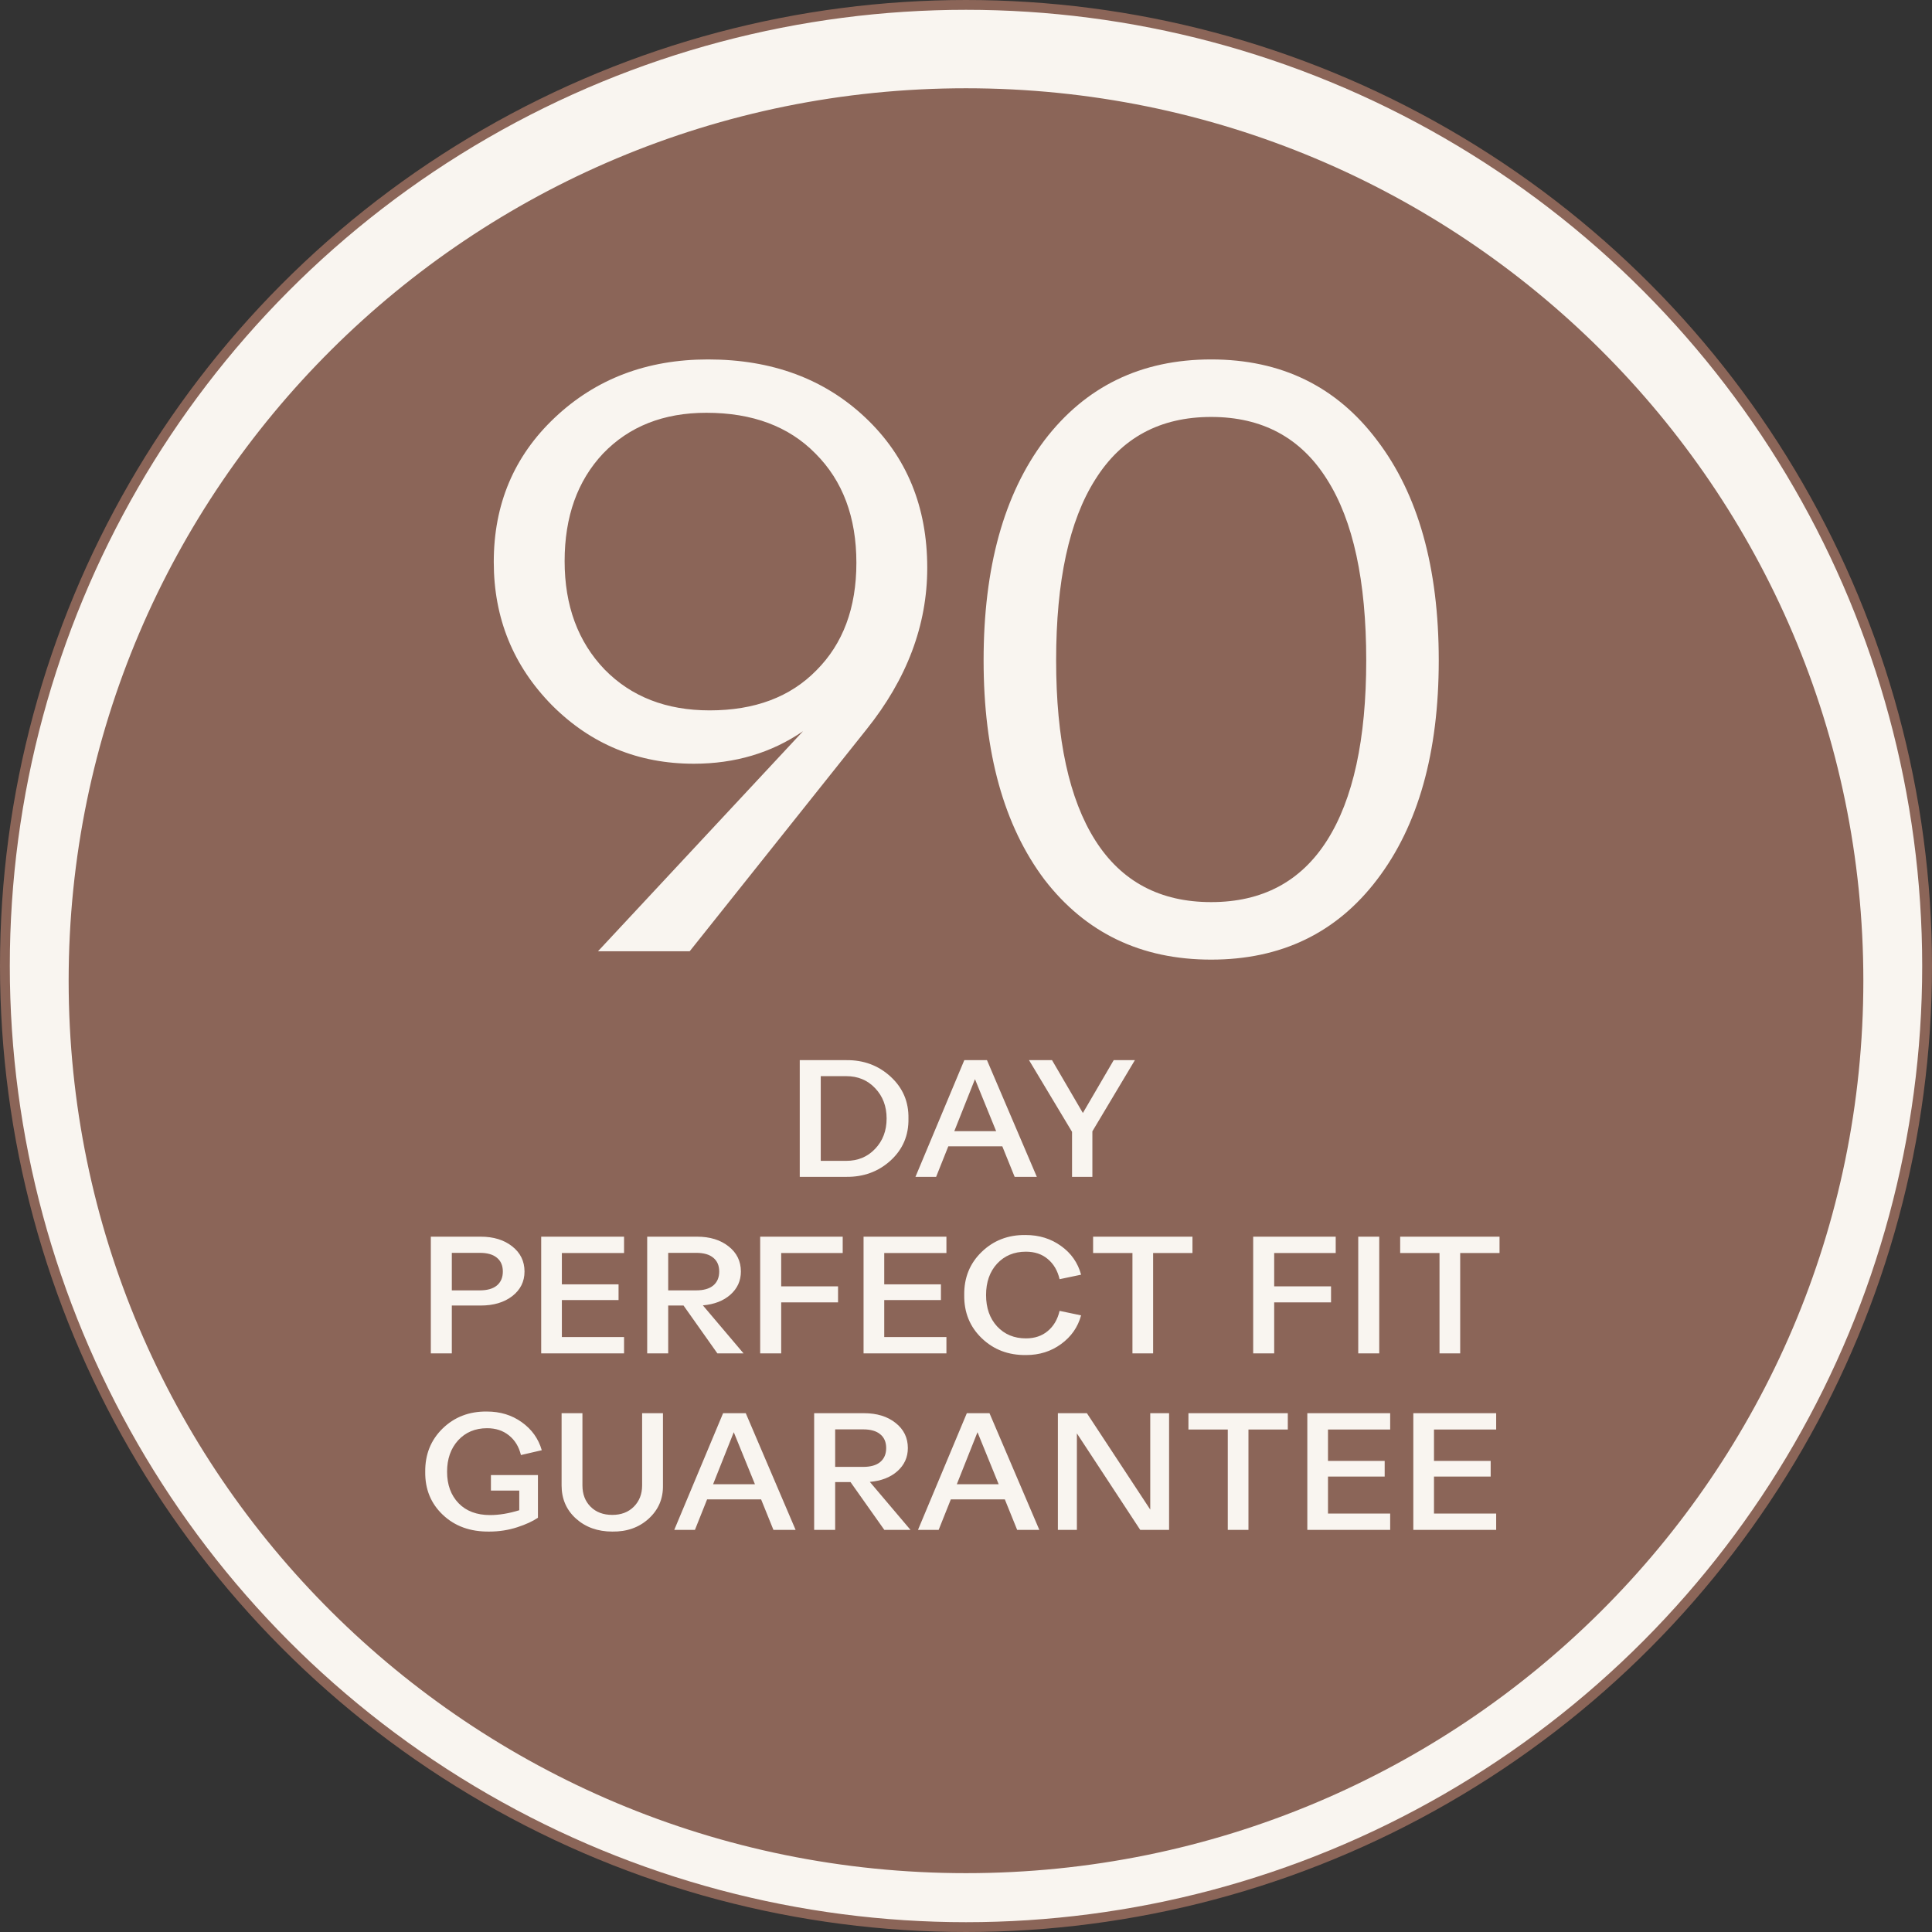
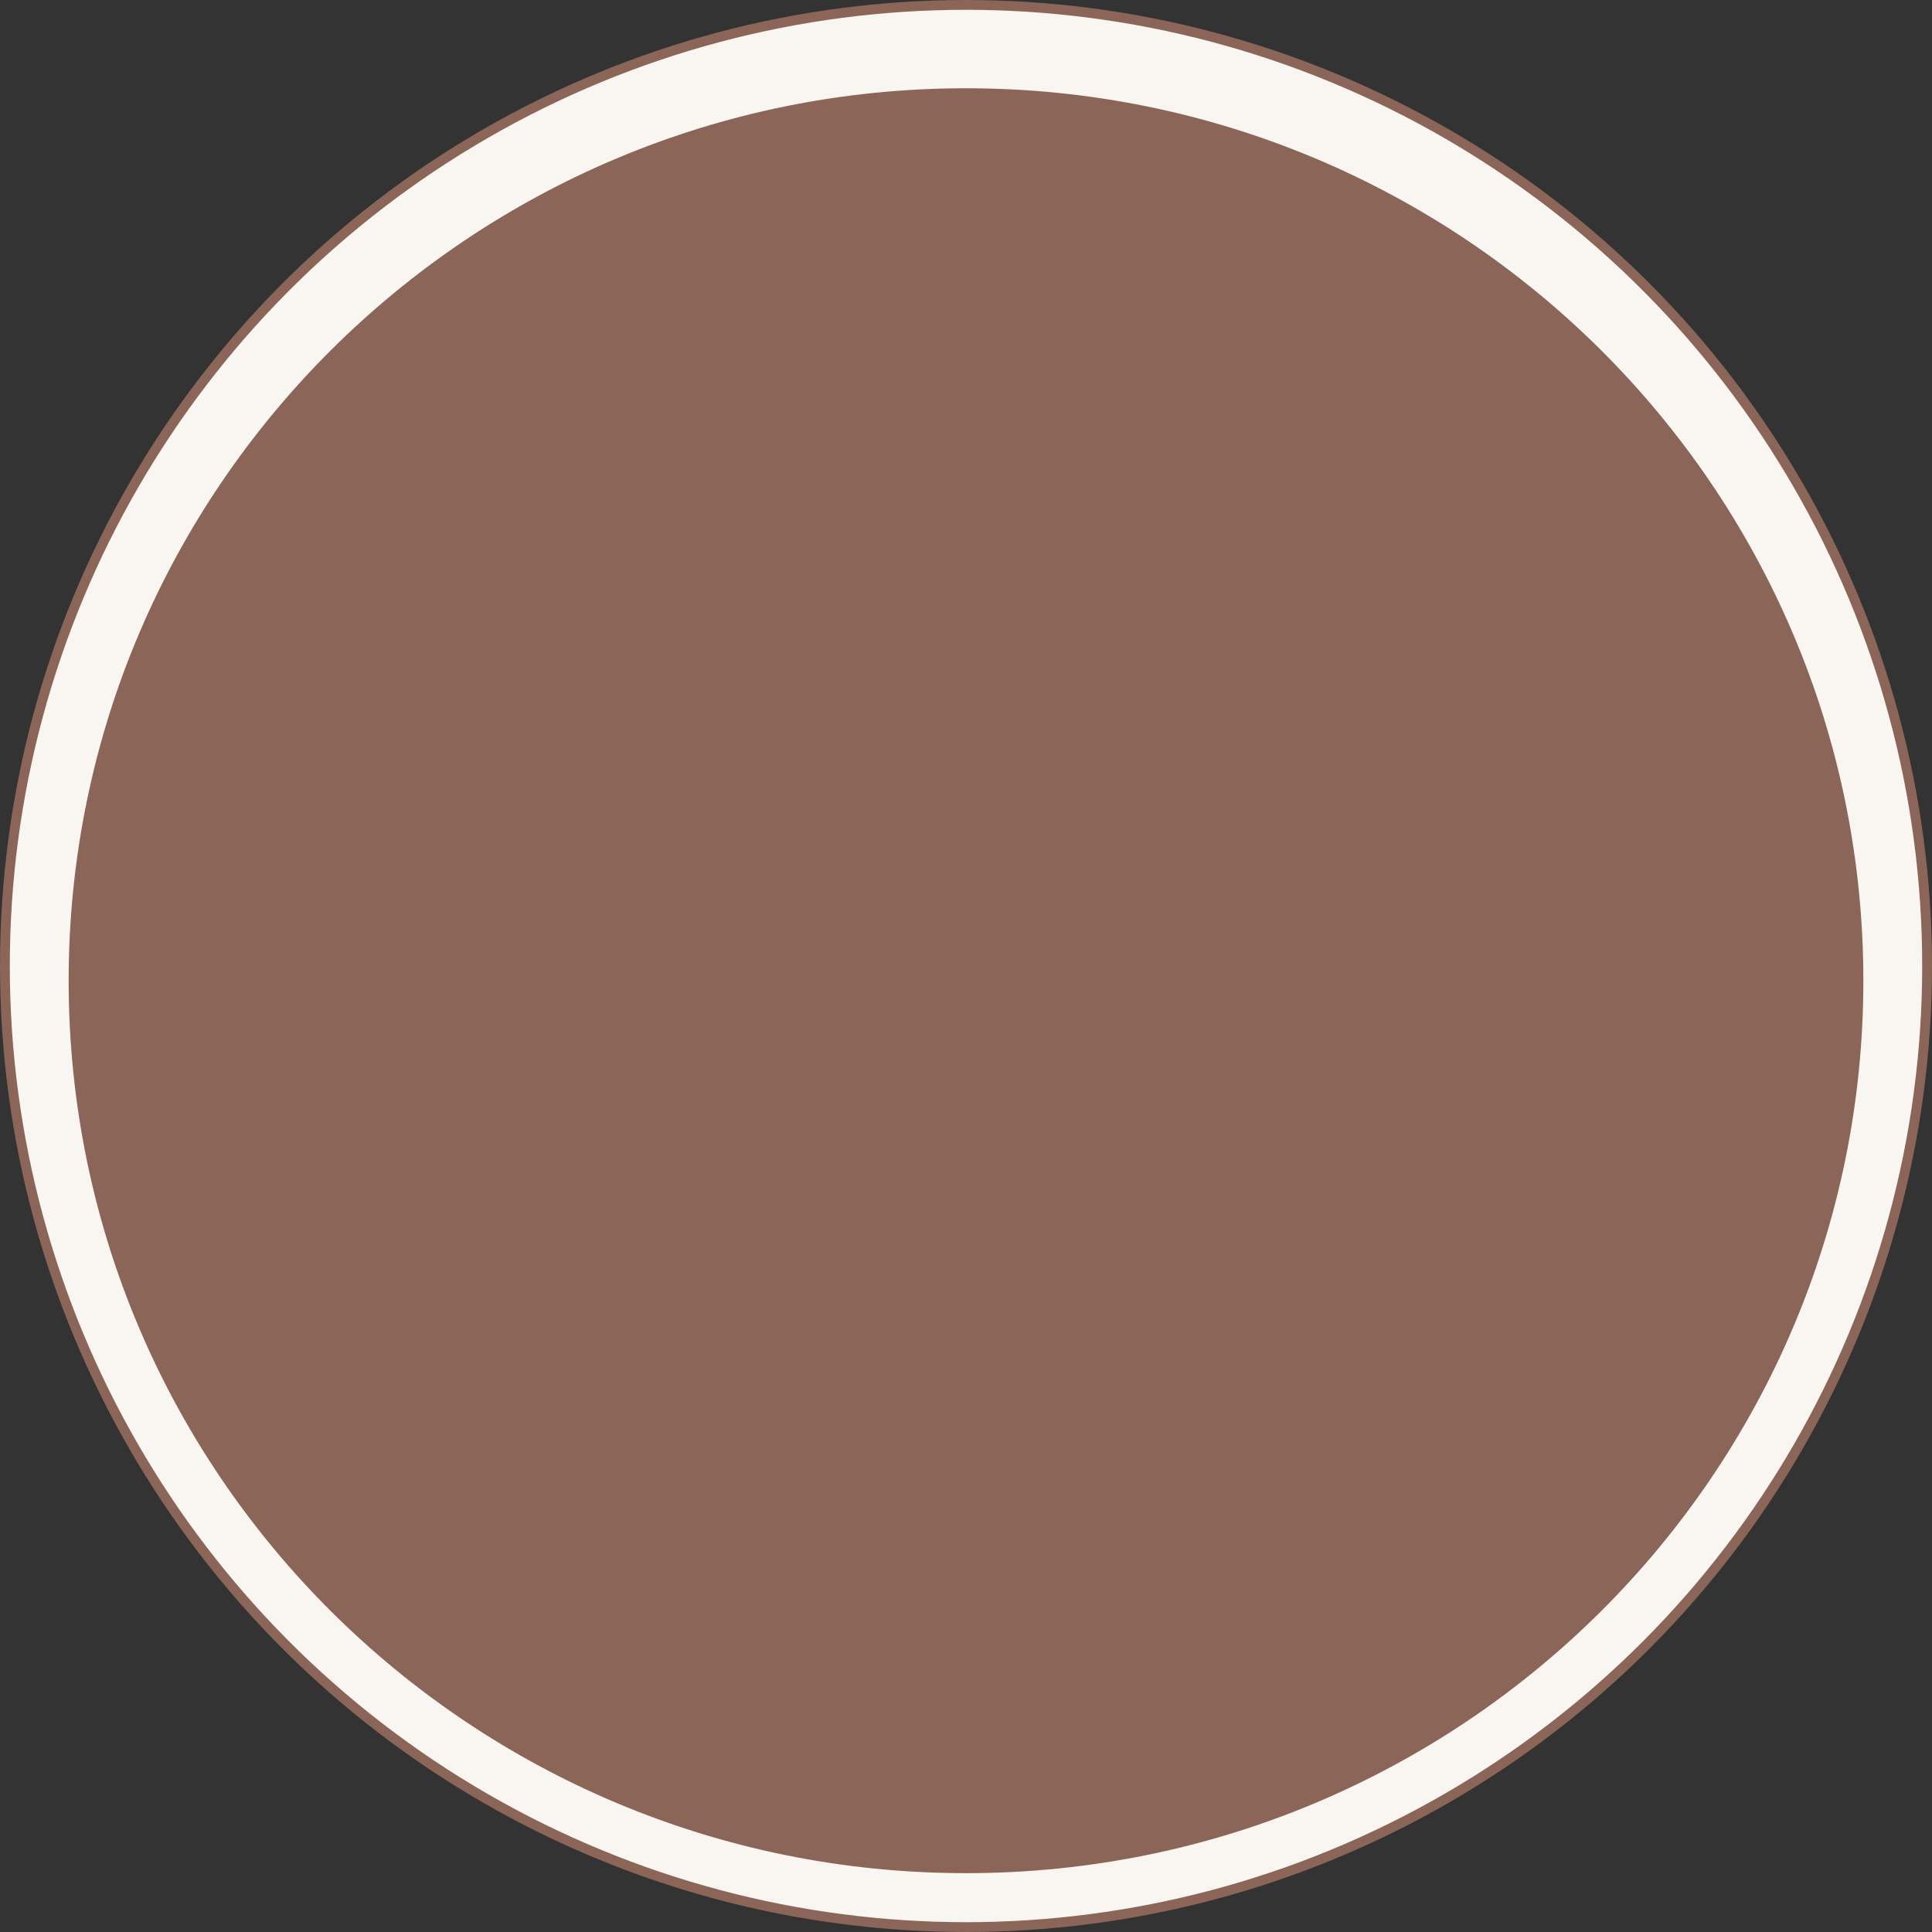
<svg xmlns="http://www.w3.org/2000/svg" width="197" height="197" viewBox="0 0 197 197" fill="none">
  <rect x="0" y="0" width="197" height="197" fill="#333333" stroke="none" />
  <circle cx="98.5" cy="98.5" r="98" fill="#F9F5F0" stroke="#8B6558" />
  <path d="M98.5 9.5C148.761 9.5 189.5 50.021 189.5 100C189.5 149.979 148.761 190.5 98.5 190.5C48.239 190.5 7.5 149.979 7.5 100C7.5 50.021 48.239 9.5 98.5 9.5Z" fill="#8B6558" stroke="#8B6558" />
-   <path d="M94.548 57.9C94.548 63.737 92.48 69.233 88.343 74.39L70.323 97H60.973L81.883 74.56C78.653 76.77 74.942 77.875 70.748 77.875C65.082 77.875 60.265 75.892 56.298 71.925C52.331 67.902 50.348 63.028 50.348 57.305C50.348 51.412 52.416 46.51 56.553 42.6C60.746 38.633 65.96 36.65 72.193 36.65C78.71 36.65 84.065 38.633 88.258 42.6C92.451 46.567 94.548 51.667 94.548 57.9ZM87.323 57.39C87.323 52.743 85.935 49.032 83.158 46.255C80.438 43.478 76.727 42.09 72.023 42.09C67.66 42.09 64.147 43.478 61.483 46.255C58.877 49.032 57.573 52.687 57.573 57.22C57.573 61.753 58.933 65.437 61.653 68.27C64.373 71.047 67.943 72.435 72.363 72.435C76.953 72.435 80.58 71.075 83.243 68.355C85.963 65.635 87.323 61.98 87.323 57.39ZM146.705 67.335C146.705 76.742 144.608 84.193 140.415 89.69C136.278 95.13 130.64 97.85 123.5 97.85C116.36 97.85 110.693 95.13 106.5 89.69C102.363 84.193 100.295 76.742 100.295 67.335C100.295 57.872 102.363 50.392 106.5 44.895C110.693 39.398 116.36 36.65 123.5 36.65C130.64 36.65 136.278 39.398 140.415 44.895C144.608 50.392 146.705 57.872 146.705 67.335ZM139.31 67.335C139.31 59.232 137.978 53.083 135.315 48.89C132.652 44.64 128.713 42.515 123.5 42.515C118.287 42.515 114.348 44.64 111.685 48.89C109.022 53.083 107.69 59.232 107.69 67.335C107.69 75.382 109.022 81.502 111.685 85.695C114.348 89.888 118.287 91.985 123.5 91.985C128.713 91.985 132.652 89.888 135.315 85.695C137.978 81.502 139.31 75.382 139.31 67.335Z" fill="#F9F5F0" />
-   <path d="M81.548 120V108.1H86.274C88.053 108.077 89.566 108.638 90.813 109.783C92.059 110.928 92.666 112.35 92.632 114.05C92.666 115.761 92.059 117.189 90.813 118.334C89.566 119.467 88.053 120.023 86.274 120H81.548ZM83.69 118.368H86.291C87.481 118.368 88.461 117.96 89.232 117.144C90.014 116.328 90.405 115.297 90.405 114.05C90.405 112.803 90.014 111.772 89.232 110.956C88.461 110.14 87.481 109.732 86.291 109.732H83.69V118.368ZM103.461 120L102.203 116.889H96.695L95.454 120H93.346L98.327 108.1H100.639L105.722 120H103.461ZM97.307 115.342H101.574L99.415 110.038L97.307 115.342ZM113.562 108.1H115.721L111.386 115.359V120H109.312V115.41L104.926 108.1H107.272L110.417 113.489L113.562 108.1ZM53.483 129.653C53.483 130.684 53.063 131.523 52.225 132.169C51.397 132.804 50.326 133.121 49.012 133.121H46.071V138H43.929V126.1H49.012C50.326 126.1 51.397 126.429 52.225 127.086C53.063 127.743 53.483 128.599 53.483 129.653ZM50.661 131.081C51.069 130.741 51.273 130.265 51.273 129.653C51.273 129.041 51.069 128.571 50.661 128.242C50.264 127.913 49.686 127.749 48.927 127.749H46.071V131.574H48.927C49.686 131.574 50.264 131.41 50.661 131.081ZM63.633 127.766H57.292V130.962H63.072V132.56H57.292V136.334H63.633V138H55.184V126.1H63.633V127.766ZM75.818 138H73.149L69.698 133.121H68.134V138H65.992V126.1H71.075C72.39 126.1 73.461 126.429 74.288 127.086C75.127 127.743 75.546 128.599 75.546 129.653C75.546 130.594 75.189 131.381 74.475 132.016C73.772 132.639 72.837 133.002 71.67 133.104L75.818 138ZM68.134 127.749V131.574H70.99C71.749 131.574 72.327 131.41 72.724 131.081C73.132 130.741 73.336 130.265 73.336 129.653C73.336 129.041 73.132 128.571 72.724 128.242C72.327 127.913 71.749 127.749 70.99 127.749H68.134ZM85.928 127.766H79.656V131.166H85.453V132.798H79.656V138H77.513V126.1H85.928V127.766ZM96.504 127.766H90.163V130.962H95.944V132.56H90.163V136.334H96.504V138H88.055V126.1H96.504V127.766ZM108.043 133.665L110.236 134.124C109.907 135.325 109.227 136.3 108.196 137.048C107.176 137.796 105.986 138.17 104.626 138.17C102.824 138.193 101.317 137.62 100.104 136.453C98.891 135.286 98.296 133.818 98.319 132.05C98.296 130.293 98.886 128.831 100.087 127.664C101.3 126.485 102.796 125.907 104.575 125.93C105.958 125.93 107.165 126.304 108.196 127.052C109.227 127.789 109.907 128.763 110.236 129.976L108.043 130.435C107.839 129.562 107.437 128.877 106.836 128.378C106.247 127.879 105.504 127.63 104.609 127.63C103.408 127.63 102.427 128.038 101.668 128.854C100.92 129.67 100.546 130.735 100.546 132.05C100.546 133.365 100.92 134.43 101.668 135.246C102.427 136.062 103.408 136.47 104.609 136.47C105.504 136.47 106.247 136.221 106.836 135.722C107.437 135.223 107.839 134.538 108.043 133.665ZM121.592 126.1V127.766H117.58V138H115.472V127.766H111.46V126.1H121.592ZM136.198 127.766H129.925V131.166H135.722V132.798H129.925V138H127.783V126.1H136.198V127.766ZM138.495 126.1H140.637V138H138.495V126.1ZM152.903 126.1V127.766H148.891V138H146.783V127.766H142.771V126.1H152.903ZM50.058 151.988V150.407H54.852V154.759C54.319 155.122 53.616 155.445 52.744 155.728C51.837 156.023 50.885 156.17 49.888 156.17C47.961 156.193 46.386 155.626 45.162 154.47C43.938 153.314 43.337 151.852 43.36 150.084C43.337 148.316 43.926 146.843 45.128 145.664C46.34 144.485 47.848 143.907 49.65 143.93C51.01 143.93 52.194 144.293 53.203 145.018C54.223 145.743 54.903 146.695 55.243 147.874L53.118 148.367C52.914 147.517 52.506 146.848 51.894 146.361C51.293 145.874 50.551 145.63 49.667 145.63C48.454 145.63 47.468 146.044 46.709 146.871C45.961 147.698 45.587 148.764 45.587 150.067C45.587 151.393 45.978 152.464 46.76 153.28C47.542 154.085 48.613 154.487 49.973 154.487C50.891 154.487 51.882 154.323 52.948 153.994V151.988H50.058ZM65.475 144.1H67.6V151.461C67.623 152.821 67.135 153.954 66.138 154.861C65.152 155.756 63.917 156.193 62.432 156.17C60.947 156.17 59.712 155.728 58.726 154.844C57.751 153.96 57.264 152.832 57.264 151.461V144.1H59.389V151.461C59.389 152.356 59.667 153.082 60.222 153.637C60.777 154.192 61.514 154.47 62.432 154.47C63.339 154.47 64.07 154.192 64.625 153.637C65.192 153.07 65.475 152.345 65.475 151.461V144.1ZM78.866 156L77.608 152.889H72.1L70.859 156H68.751L73.732 144.1H76.044L81.127 156H78.866ZM72.712 151.342H76.979L74.82 146.038L72.712 151.342ZM92.843 156H90.174L86.723 151.121H85.159V156H83.017V144.1H88.1C89.415 144.1 90.486 144.429 91.313 145.086C92.152 145.743 92.571 146.599 92.571 147.653C92.571 148.594 92.214 149.381 91.5 150.016C90.797 150.639 89.862 151.002 88.695 151.104L92.843 156ZM85.159 145.749V149.574H88.015C88.774 149.574 89.352 149.41 89.749 149.081C90.157 148.741 90.361 148.265 90.361 147.653C90.361 147.041 90.157 146.571 89.749 146.242C89.352 145.913 88.774 145.749 88.015 145.749H85.159ZM103.718 156L102.46 152.889H96.952L95.711 156H93.603L98.584 144.1H100.896L105.979 156H103.718ZM97.564 151.342H101.831L99.672 146.038L97.564 151.342ZM117.287 144.1H119.208V156H116.267L109.807 146.157V156H107.869V144.1H110.827L117.287 153.926V144.1ZM131.313 144.1V145.766H127.301V156H125.193V145.766H121.181V144.1H131.313ZM141.752 145.766H135.411V148.962H141.191V150.56H135.411V154.334H141.752V156H133.303V144.1H141.752V145.766ZM152.56 145.766H146.219V148.962H151.999V150.56H146.219V154.334H152.56V156H144.111V144.1H152.56V145.766Z" fill="#F9F5F0" />
</svg>